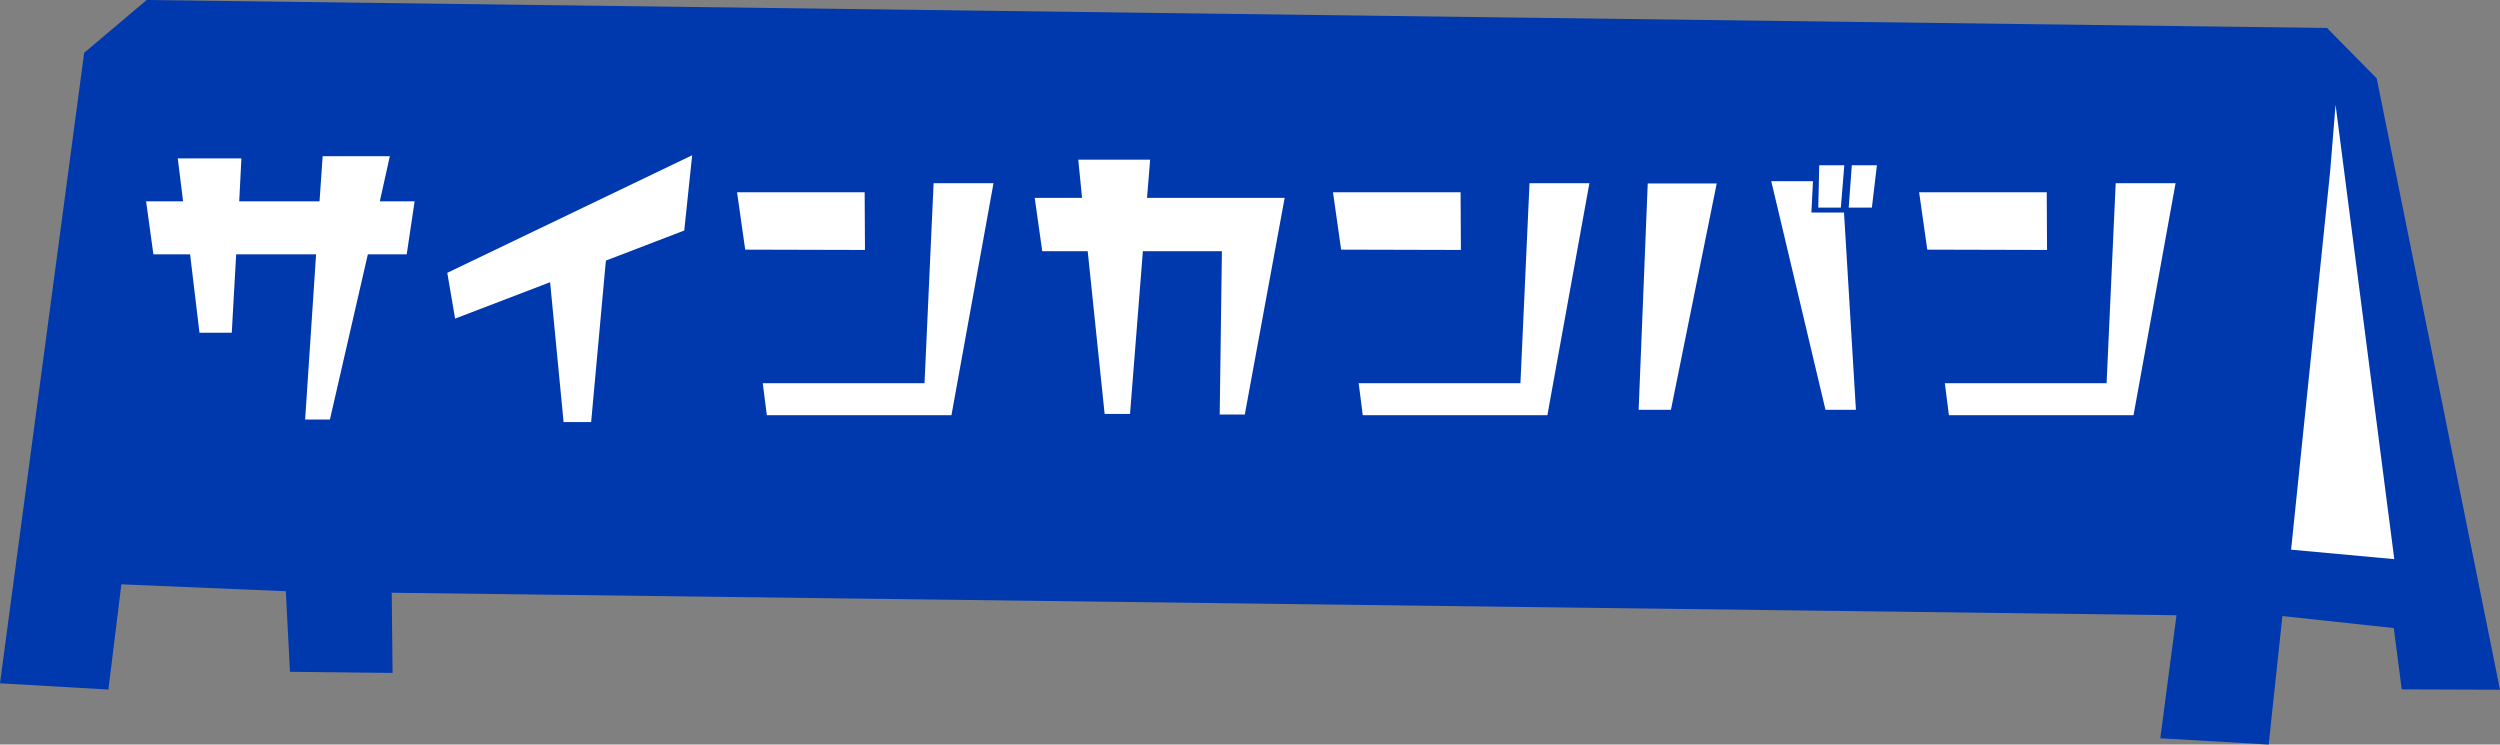
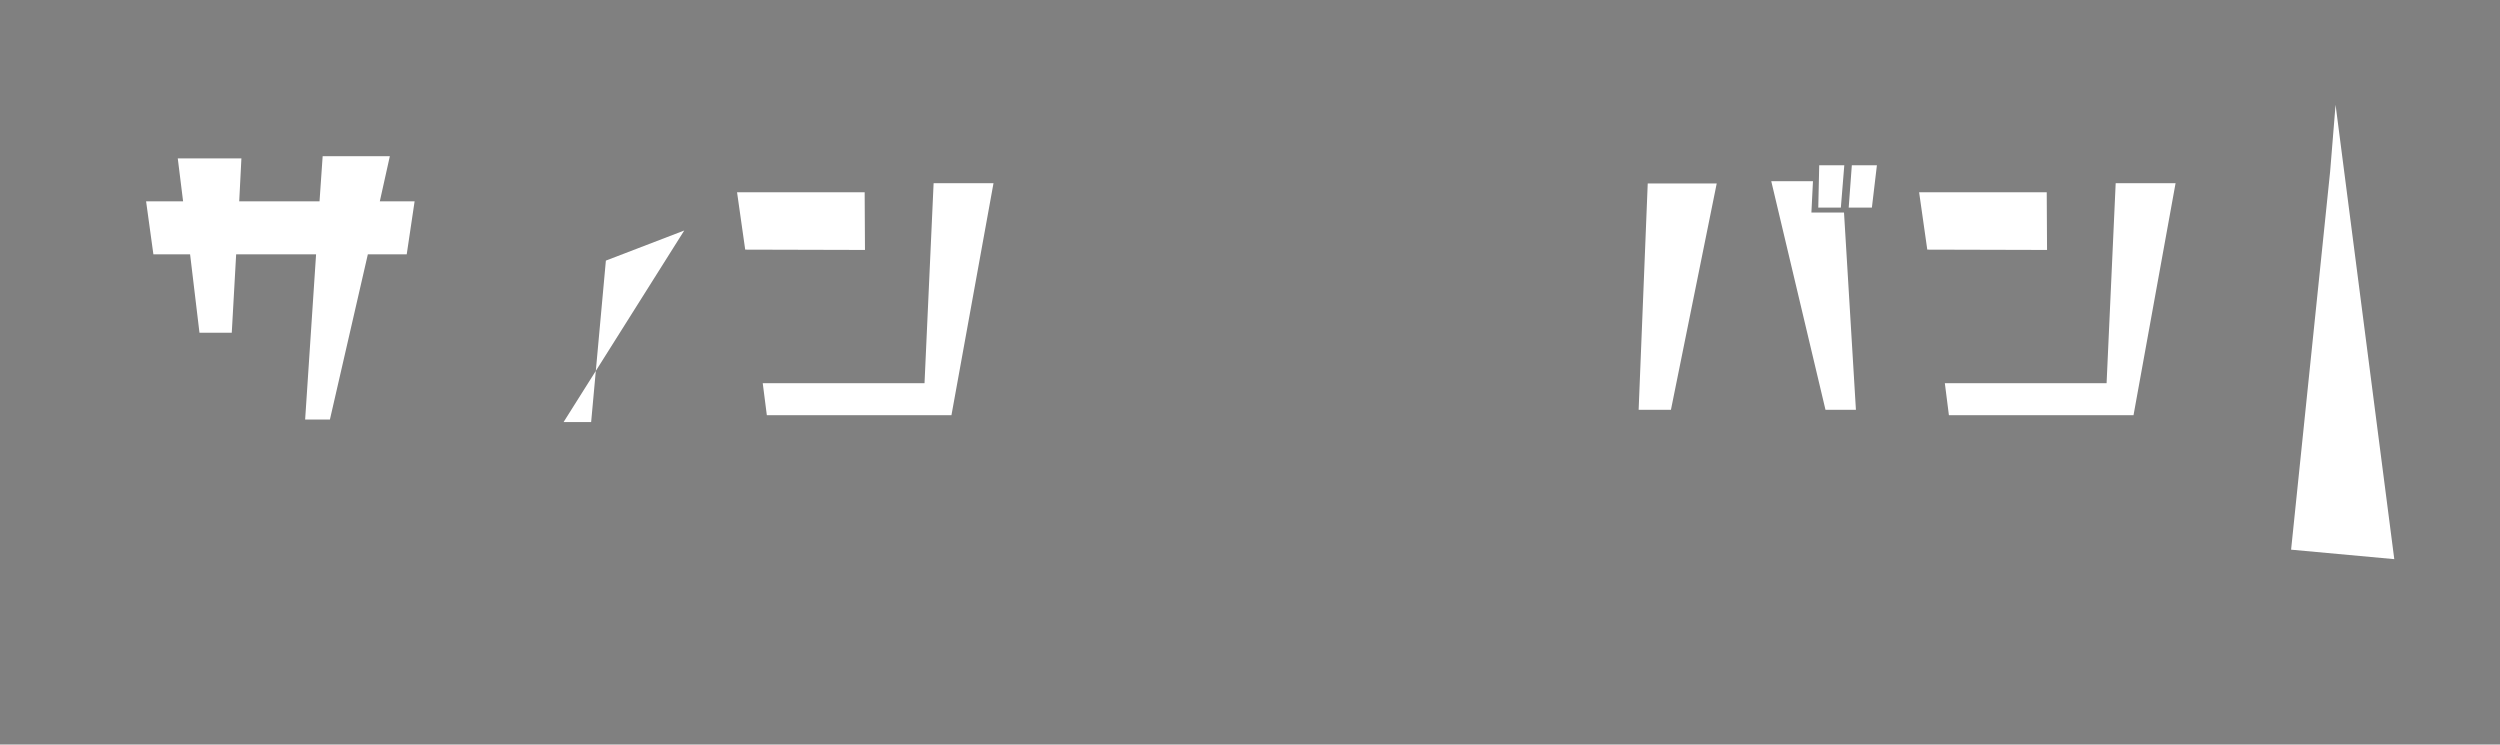
<svg xmlns="http://www.w3.org/2000/svg" id="svg14" version="1.1" viewBox="0 0 159.999 47.65" height="47.65" width="159.999">
  <rect x="0" y="0" width="159.999" height="47.65" fill="#808080" stroke="none" />
  <defs id="defs18" />
  <g transform="translate(-58.88,-80.524)" data-name="グループ 1455" id="グループ_1455">
-     <path style="fill:#0038ae" d="m 210.989,85.542 -3.181,-3.227 -139.542,-1.791 -4,3.38 -5.386,40.351 6.937,0.4 0.83,-6.734 10.525,0.441 0.267,5.156 6.565,0.073 -0.053,-5.132 114.224,1.44 -1.037,7.875 6.937,0.4 0.878,-8.223 7.129,0.769 0.508,3.923 6.289,0.023 z" data-name="パス 773" id="パス_773" />
    <path style="fill:#ffffff" transform="translate(-168.803,-7.719)" d="m 380.916,124.028 -3.758,-29.079 -0.346,4.257 -2.5,24.216 z" data-name="パス 774" id="パス_774" />
    <g transform="translate(68.235,90.46)" data-name="グループ 1454" id="グループ_1454">
      <g data-name="グループ 1453" id="グループ_1453">
        <path style="fill:#ffffff" transform="translate(-79.005,-101.968)" d="m 95.68,108.309 h -2.488 l -2.428,10.575 h -1.585 l 0.7,-10.575 h -5.115 l -0.281,5.017 h -2.067 l -0.6,-5.017 H 79.467 L 79,104.917 h 2.368 l -0.341,-2.749 H 85.1 l -0.14,2.749 h 5.14 l 0.2,-2.889 h 4.3 l -0.642,2.889 h 2.227 z" data-name="パス 775" id="パス_775" />
-         <path style="fill:#ffffff" transform="translate(-101.186,-101.899)" d="m 135.623,106.715 -5.016,1.926 -0.943,10.334 H 127.9 l -0.863,-8.95 -6.08,2.328 -0.5,-2.93 15.672,-7.524 z" data-name="パス 776" id="パス_776" />
+         <path style="fill:#ffffff" transform="translate(-101.186,-101.899)" d="m 135.623,106.715 -5.016,1.926 -0.943,10.334 H 127.9 z" data-name="パス 776" id="パス_776" />
        <path style="fill:#ffffff" transform="translate(-122.54,-103.955)" d="m 160.878,109.995 -0.522,-3.672 h 8.167 l 0.02,3.692 z m 13.2,10.595 H 162.262 L 162,118.543 h 10.354 l 0.582,-12.8 h 3.833 z" data-name="パス 777" id="パス_777" />
-         <path style="fill:#ffffff" transform="translate(-144.473,-102.222)" d="m 214.784,118.817 h -1.605 l 0.14,-10.455 h -5.057 l -0.823,10.414 h -1.625 l -1.084,-10.414 h -2.909 l -0.482,-3.411 h 3.029 l -0.241,-2.448 h 4.6 l -0.2,2.448 h 8.809 z" data-name="パス 778" id="パス_778" />
-         <path style="fill:#ffffff" transform="translate(-166.448,-103.955)" d="m 242.925,109.995 -0.522,-3.672 h 8.167 l 0.02,3.692 z m 13.2,10.595 h -11.816 l -0.261,-2.047 H 254.4 l 0.582,-12.8 h 3.832 z" data-name="パス 779" id="パス_779" />
        <path style="fill:#ffffff" transform="translate(-188.969,-102.638)" d="m 286.553,118.931 h -2.067 l 0.582,-14.487 h 4.415 z m 9.892,0 -3.471,-14.631 h 2.669 l -0.1,2.006 h 2.087 l 0.762,12.622 z m 0.983,-12.942 h -1.445 l 0.06,-2.709 h 1.605 z m 1.986,0 h -1.484 l 0.2,-2.709 h 1.605 z" data-name="パス 780" id="パス_780" />
        <path style="fill:#ffffff" transform="translate(-209.634,-103.955)" d="m 323.624,109.995 -0.522,-3.672 h 8.167 l 0.02,3.692 z m 13.2,10.595 h -11.816 l -0.26,-2.047 H 335.1 l 0.582,-12.8 h 3.833 z" data-name="パス 781" id="パス_781" />
      </g>
    </g>
  </g>
</svg>